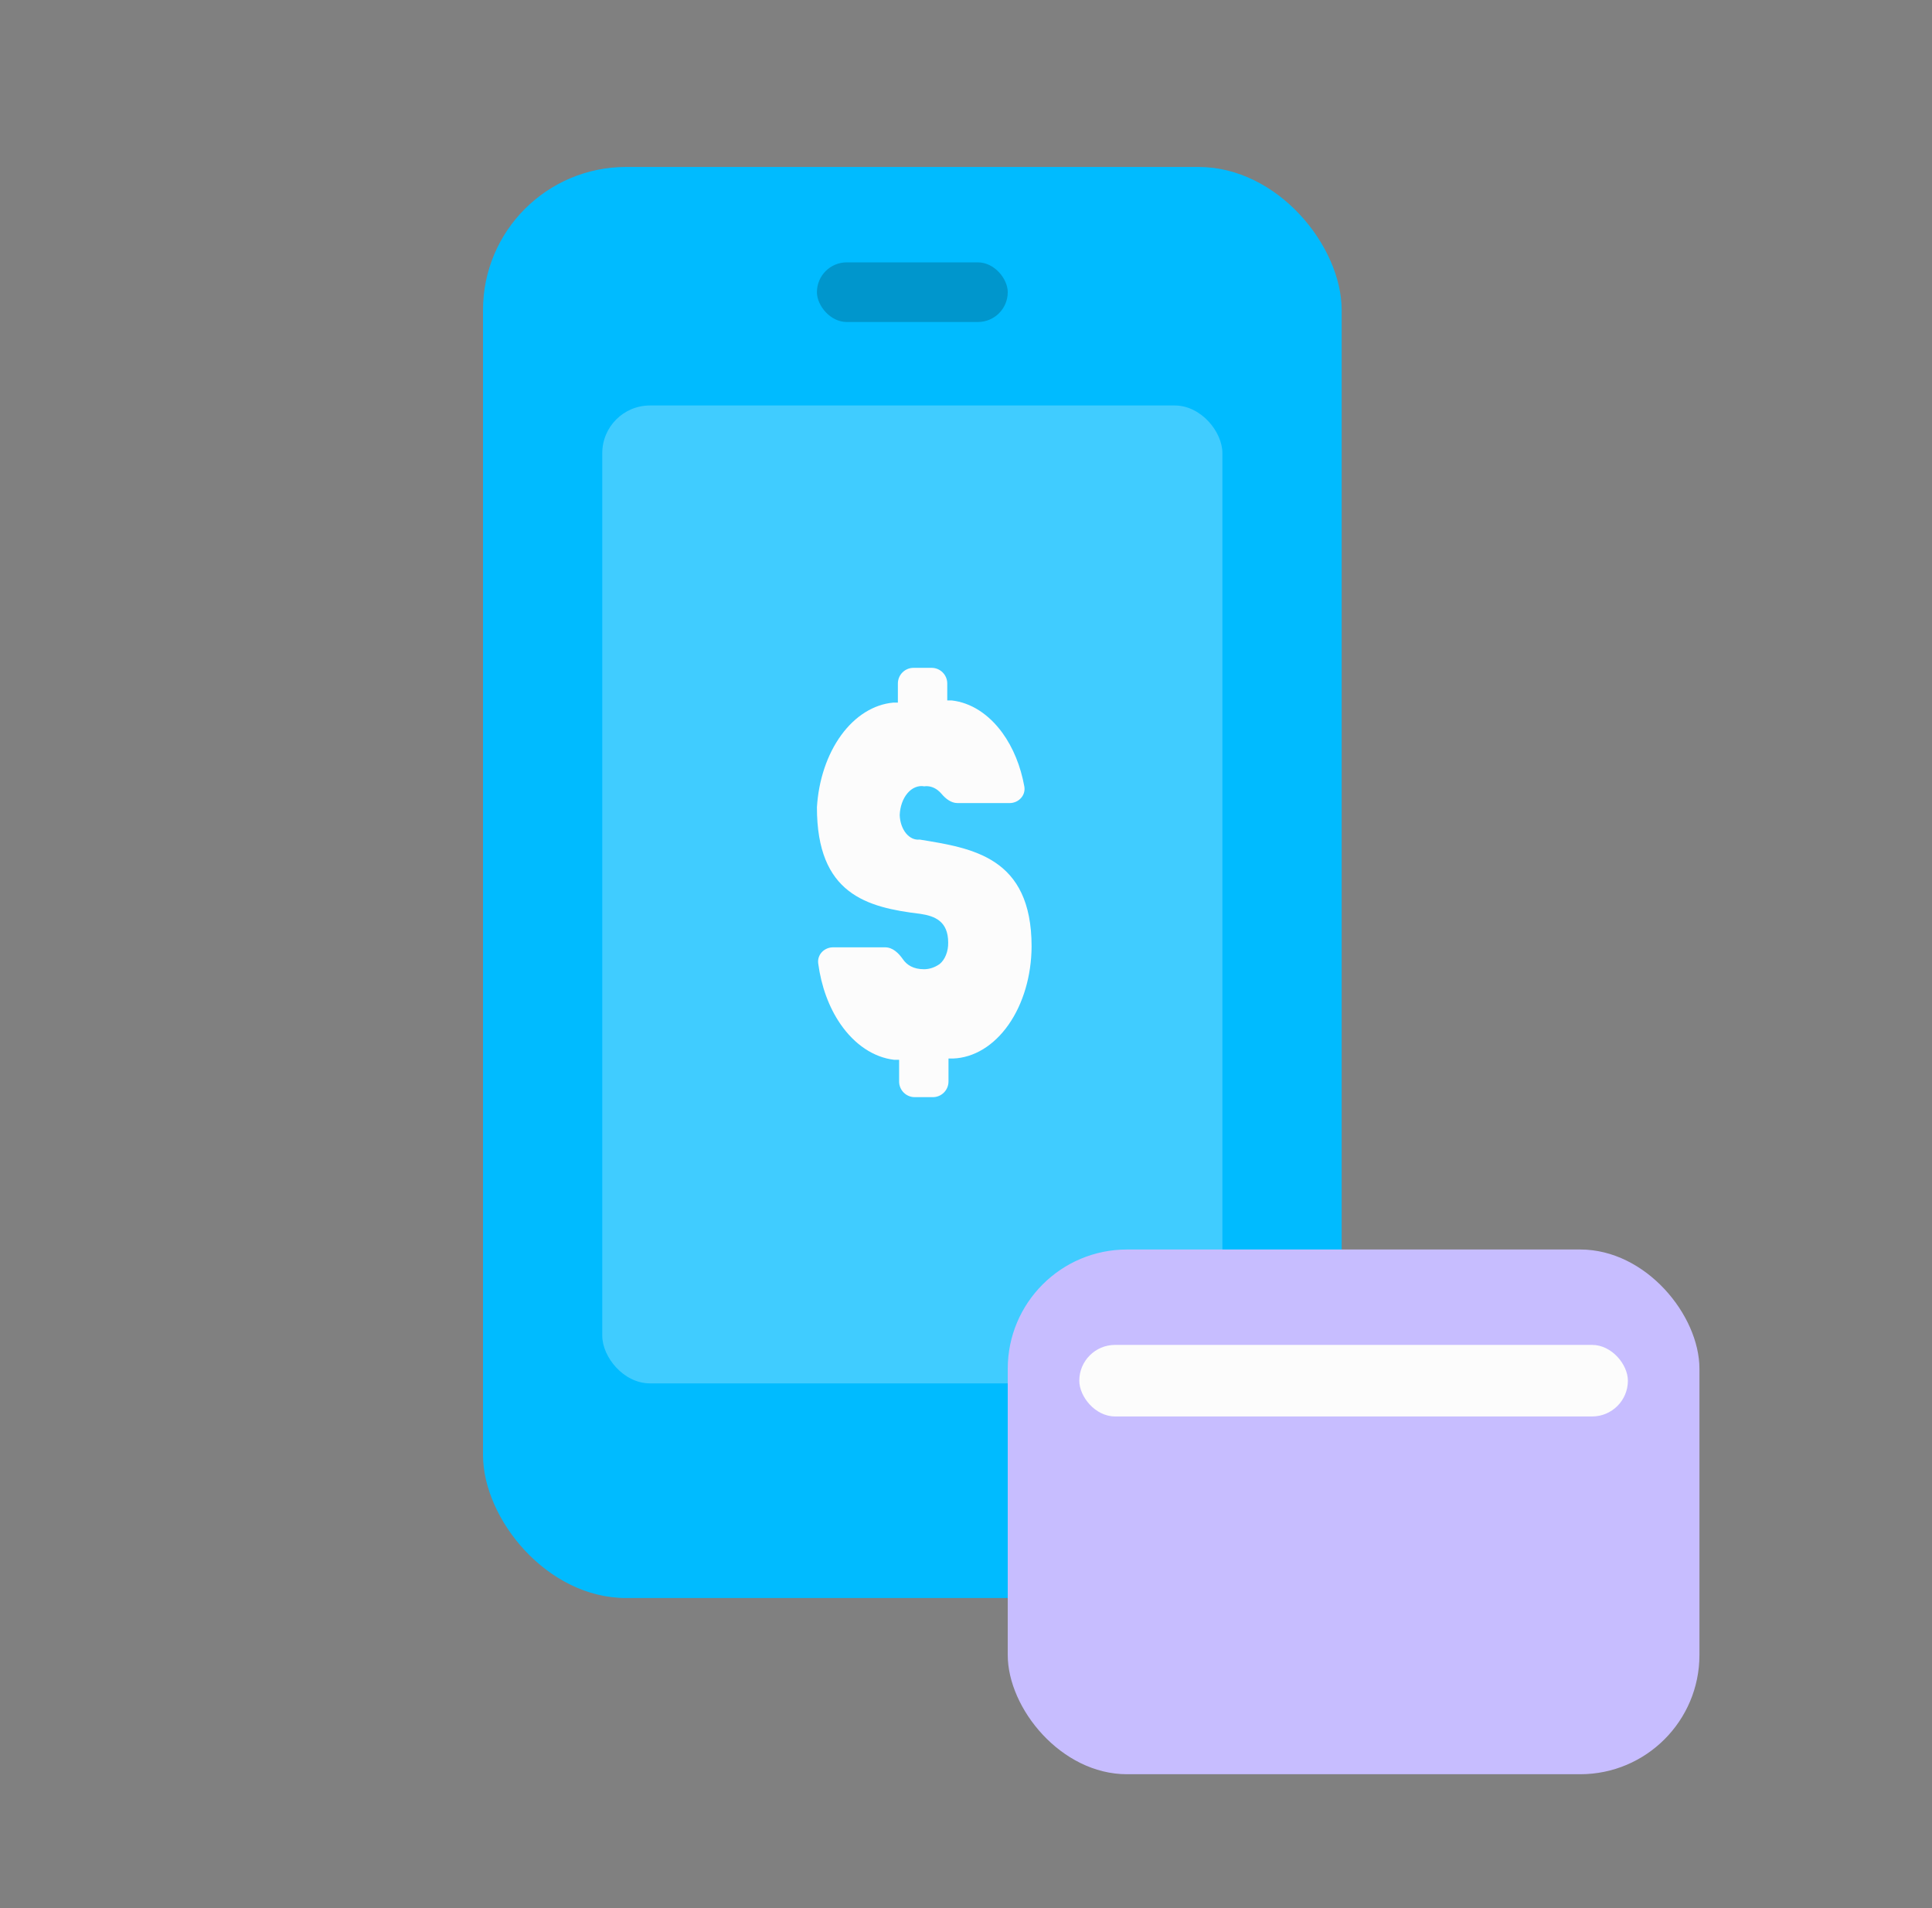
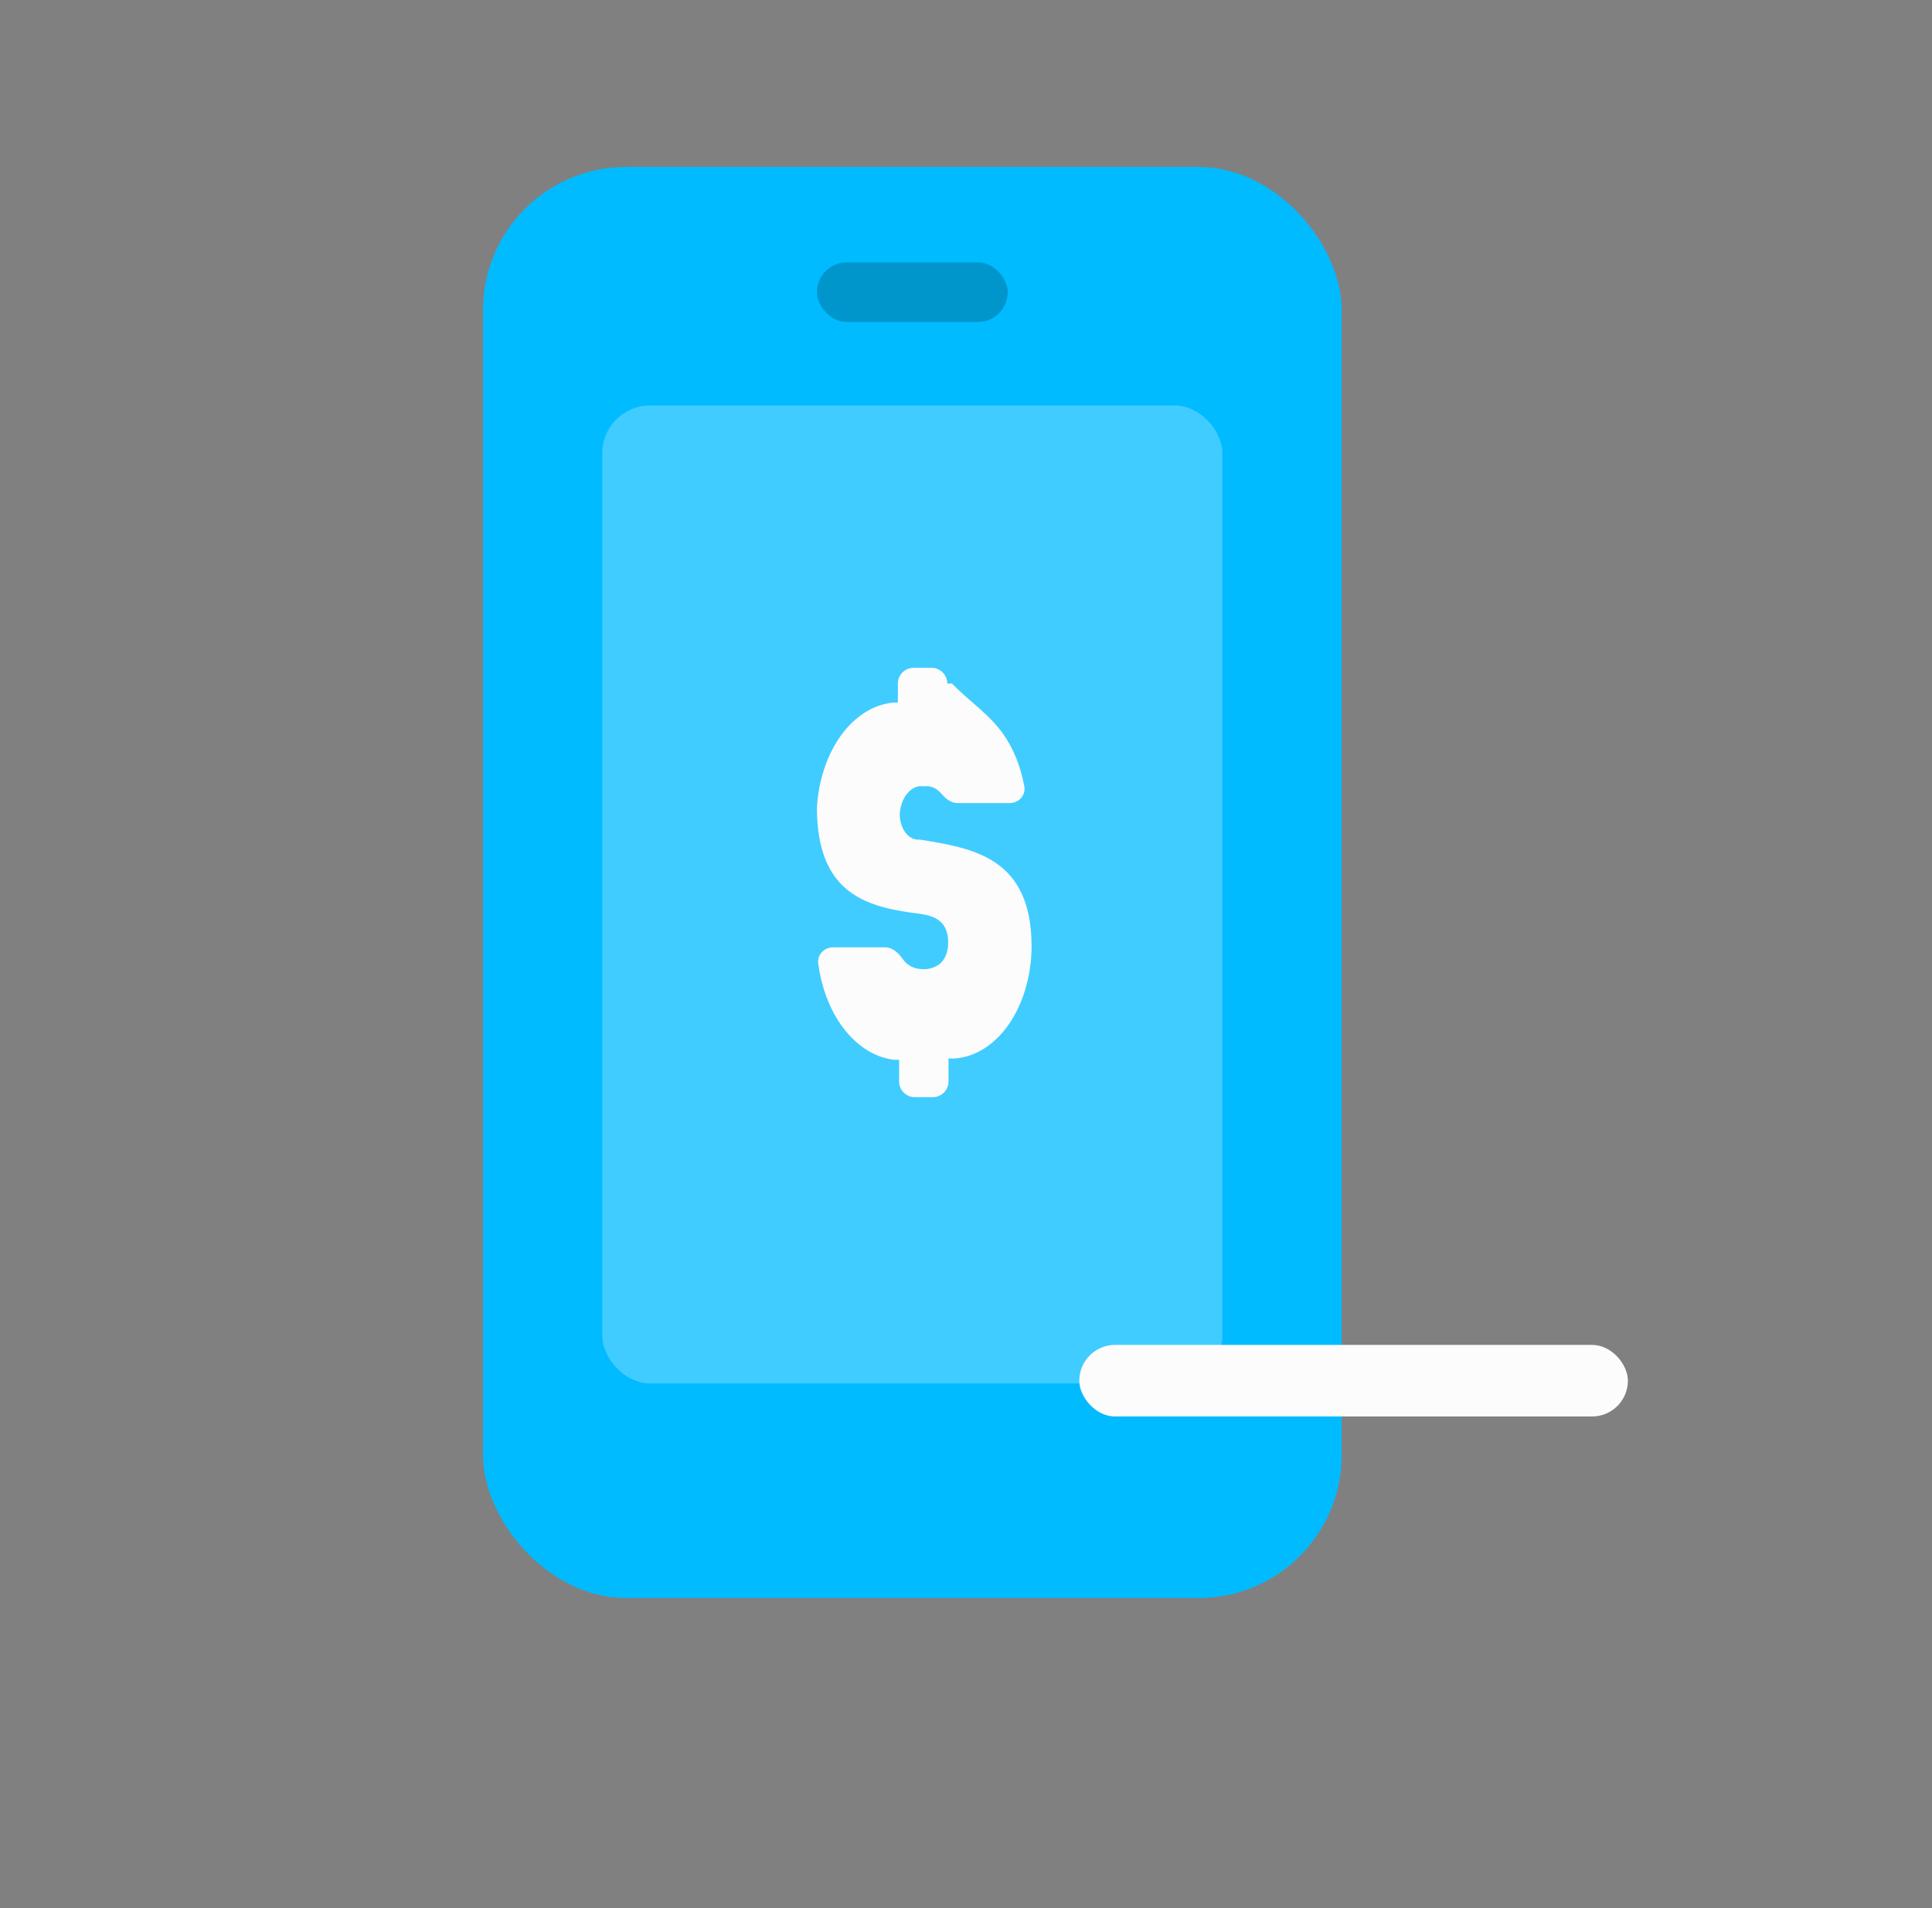
<svg xmlns="http://www.w3.org/2000/svg" width="81" height="80" viewBox="0 0 81 80" fill="none">
  <rect x="0" y="0" width="81" height="80" fill="#808080" stroke="none" />
  <rect x="20.25" y="7" width="36" height="60" rx="6" fill="#00BBFF" />
  <rect x="25.25" y="17" width="26" height="41" rx="2" fill="white" fill-opacity="0.25" />
-   <path d="M37.696 44.434H37.49C36.633 44.334 35.831 43.8 35.234 42.932C34.75 42.228 34.429 41.344 34.304 40.393C34.256 40.025 34.557 39.718 34.927 39.718H37.112C37.428 39.718 37.676 39.961 37.857 40.221C38.019 40.455 38.29 40.636 38.737 40.636C38.965 40.637 39.189 40.563 39.393 40.42C39.505 40.329 39.598 40.198 39.661 40.039C39.725 39.881 39.756 39.702 39.753 39.52C39.753 38.62 39.187 38.404 38.583 38.314C36.333 38.044 34.25 37.486 34.25 33.85C34.319 32.702 34.681 31.628 35.268 30.822C35.856 30.015 36.63 29.532 37.451 29.458H37.644V28.656C37.644 28.294 37.938 28 38.3 28H39.058C39.42 28 39.714 28.294 39.714 28.656V29.368H39.907C40.705 29.459 41.455 29.94 42.026 30.726C42.476 31.346 42.792 32.124 42.945 32.972C43.012 33.346 42.708 33.67 42.328 33.67H40.148C39.879 33.67 39.651 33.492 39.477 33.286C39.423 33.222 39.364 33.166 39.301 33.119C39.132 32.995 38.94 32.942 38.75 32.968C38.625 32.945 38.498 32.959 38.377 33.009C38.256 33.058 38.144 33.142 38.047 33.256C37.95 33.369 37.872 33.509 37.816 33.667C37.76 33.825 37.727 33.998 37.721 34.174C37.726 34.319 37.752 34.461 37.797 34.592C37.842 34.723 37.905 34.84 37.983 34.936C38.061 35.032 38.153 35.104 38.251 35.15C38.35 35.195 38.454 35.212 38.557 35.2C40.756 35.56 43.25 35.92 43.25 39.682C43.244 40.91 42.897 42.086 42.283 42.963C41.669 43.839 40.835 44.347 39.959 44.38H39.766V45.344C39.766 45.706 39.472 46 39.11 46H38.352C37.989 46 37.696 45.706 37.696 45.344V44.434Z" fill="#FCFCFC" />
+   <path d="M37.696 44.434H37.49C36.633 44.334 35.831 43.8 35.234 42.932C34.75 42.228 34.429 41.344 34.304 40.393C34.256 40.025 34.557 39.718 34.927 39.718H37.112C37.428 39.718 37.676 39.961 37.857 40.221C38.019 40.455 38.29 40.636 38.737 40.636C38.965 40.637 39.189 40.563 39.393 40.42C39.505 40.329 39.598 40.198 39.661 40.039C39.725 39.881 39.756 39.702 39.753 39.52C39.753 38.62 39.187 38.404 38.583 38.314C36.333 38.044 34.25 37.486 34.25 33.85C34.319 32.702 34.681 31.628 35.268 30.822C35.856 30.015 36.63 29.532 37.451 29.458H37.644V28.656C37.644 28.294 37.938 28 38.3 28H39.058C39.42 28 39.714 28.294 39.714 28.656H39.907C40.705 29.459 41.455 29.94 42.026 30.726C42.476 31.346 42.792 32.124 42.945 32.972C43.012 33.346 42.708 33.67 42.328 33.67H40.148C39.879 33.67 39.651 33.492 39.477 33.286C39.423 33.222 39.364 33.166 39.301 33.119C39.132 32.995 38.94 32.942 38.75 32.968C38.625 32.945 38.498 32.959 38.377 33.009C38.256 33.058 38.144 33.142 38.047 33.256C37.95 33.369 37.872 33.509 37.816 33.667C37.76 33.825 37.727 33.998 37.721 34.174C37.726 34.319 37.752 34.461 37.797 34.592C37.842 34.723 37.905 34.84 37.983 34.936C38.061 35.032 38.153 35.104 38.251 35.15C38.35 35.195 38.454 35.212 38.557 35.2C40.756 35.56 43.25 35.92 43.25 39.682C43.244 40.91 42.897 42.086 42.283 42.963C41.669 43.839 40.835 44.347 39.959 44.38H39.766V45.344C39.766 45.706 39.472 46 39.11 46H38.352C37.989 46 37.696 45.706 37.696 45.344V44.434Z" fill="#FCFCFC" />
  <g style="mix-blend-mode:multiply">
    <rect x="34.25" y="11" width="8" height="2.5" rx="1.25" fill="black" fill-opacity="0.2" />
  </g>
  <g style="mix-blend-mode:multiply">
-     <rect x="42.25" y="52.387" width="29" height="22" rx="5" fill="#C7BDFF" />
-   </g>
+     </g>
  <rect x="45.25" y="56.387" width="23" height="3" rx="1.5" fill="#FCFCFC" />
</svg>